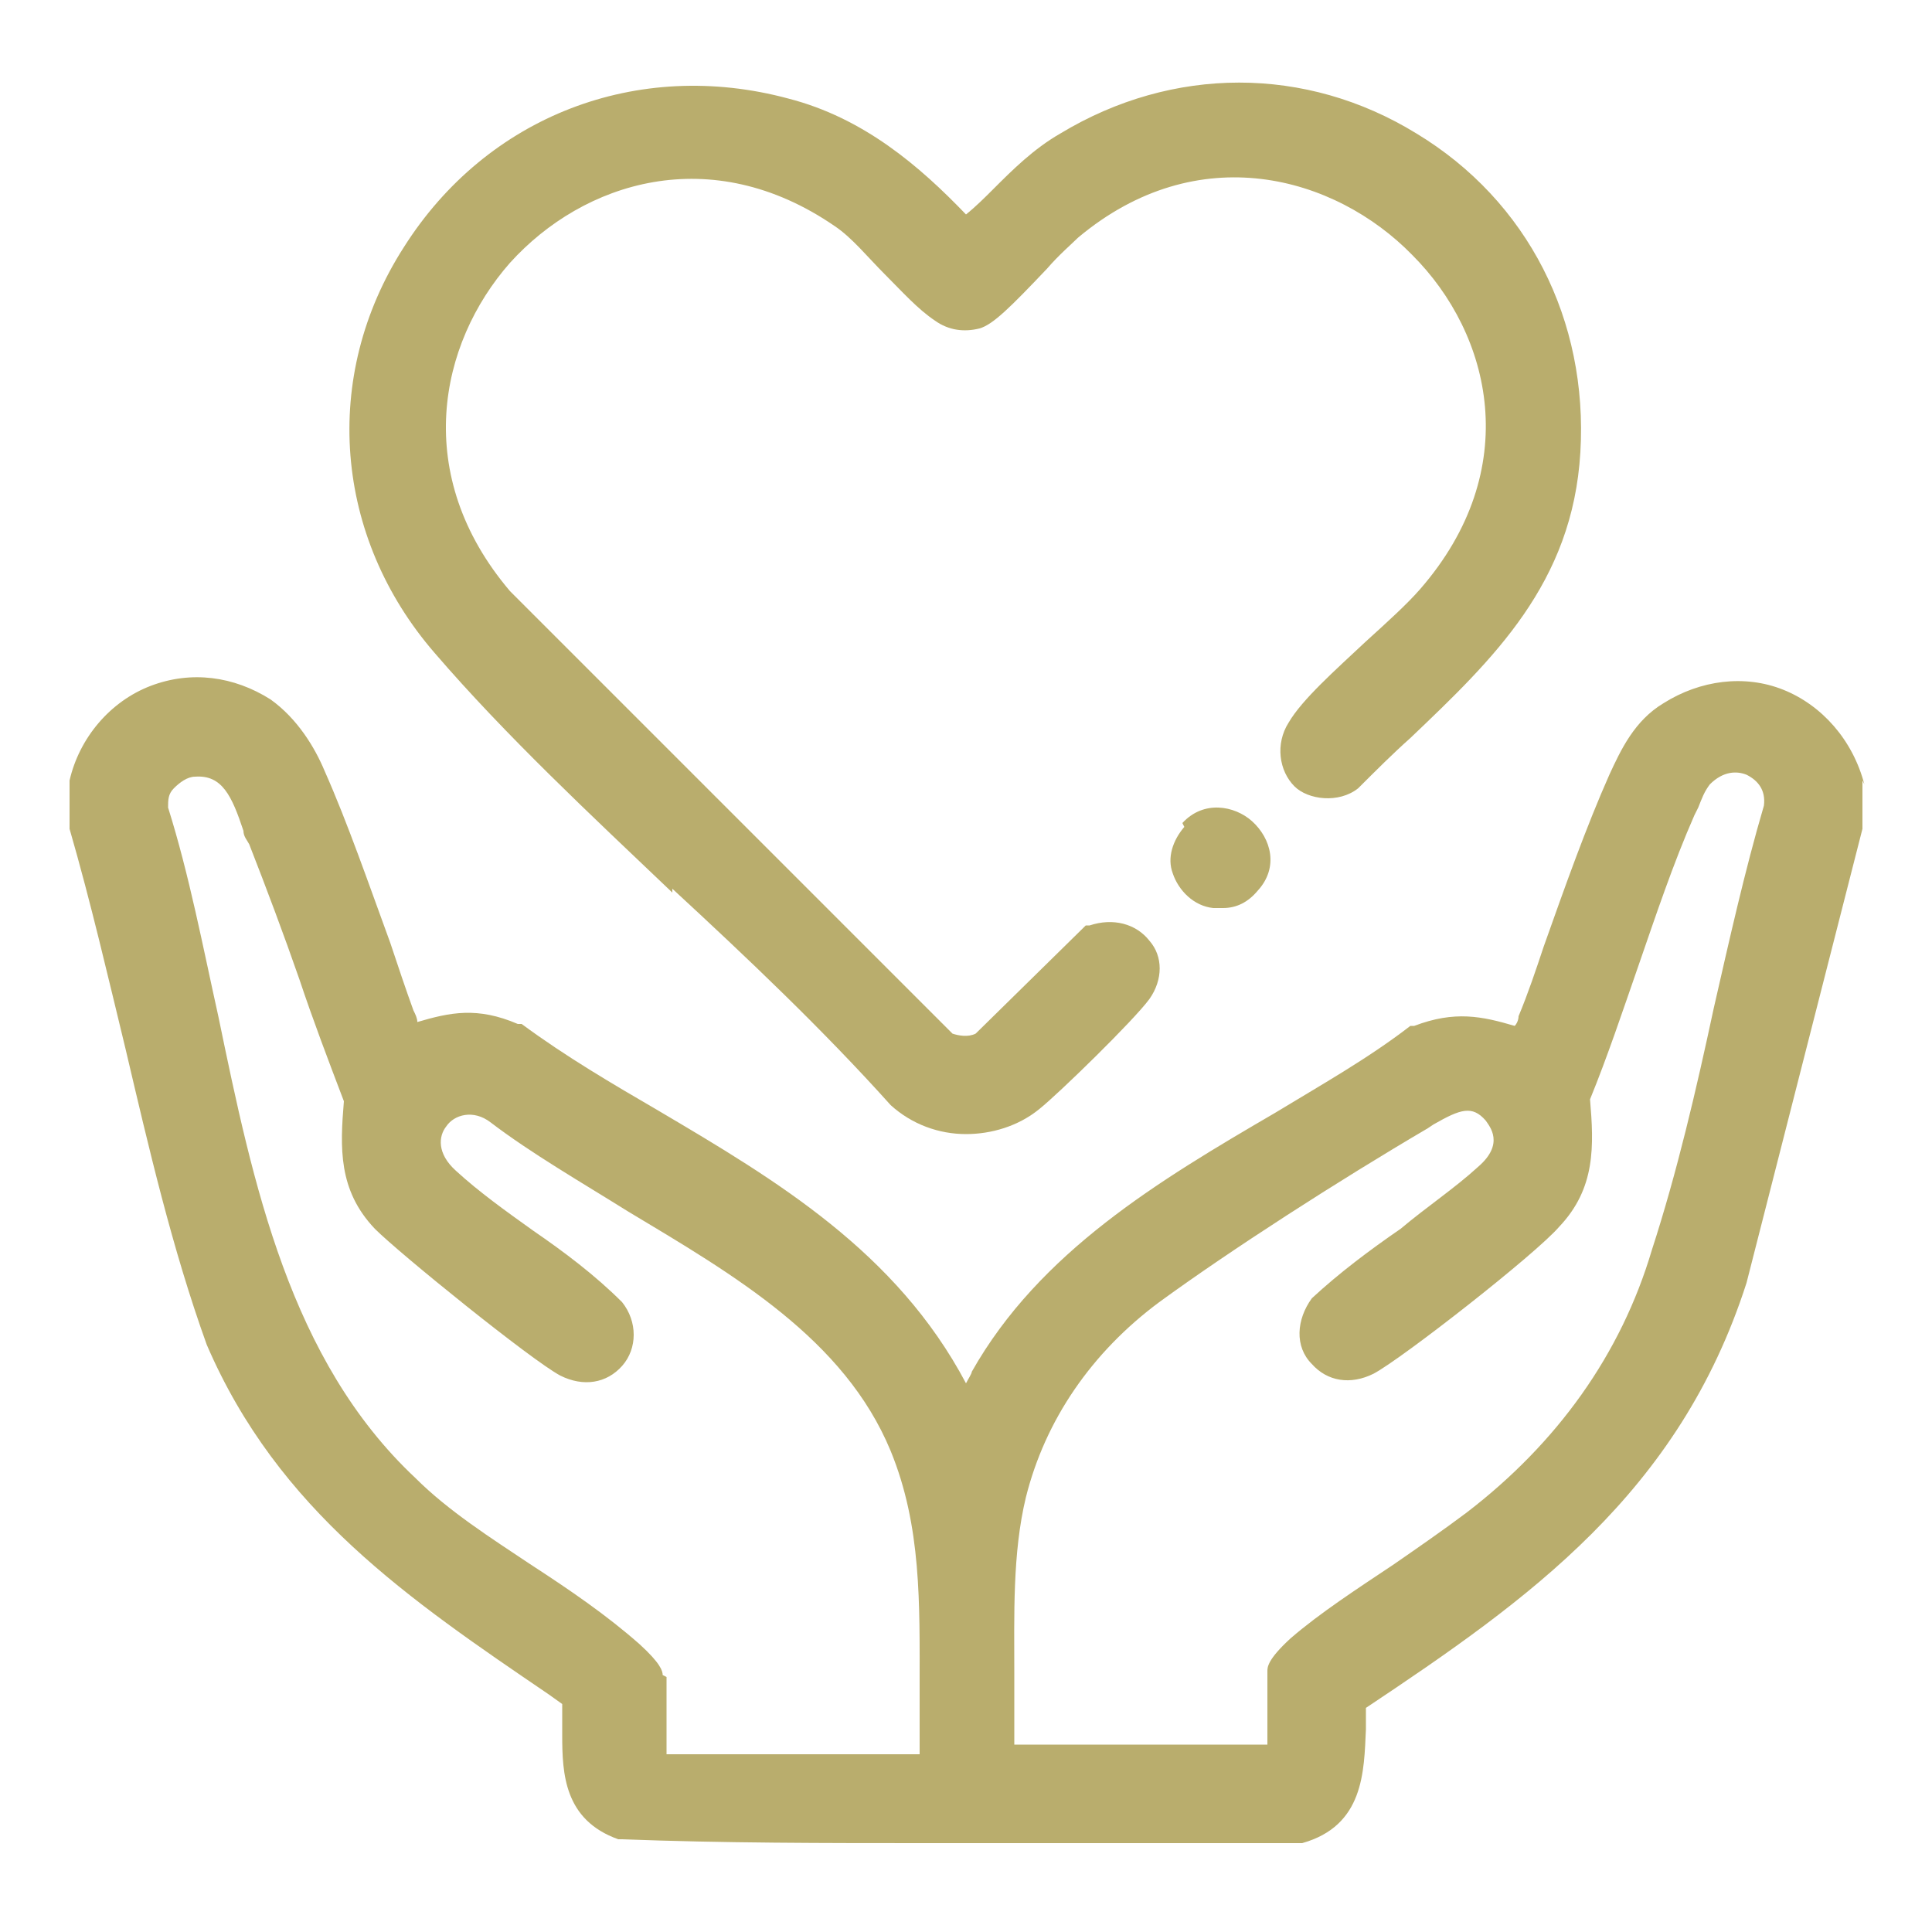
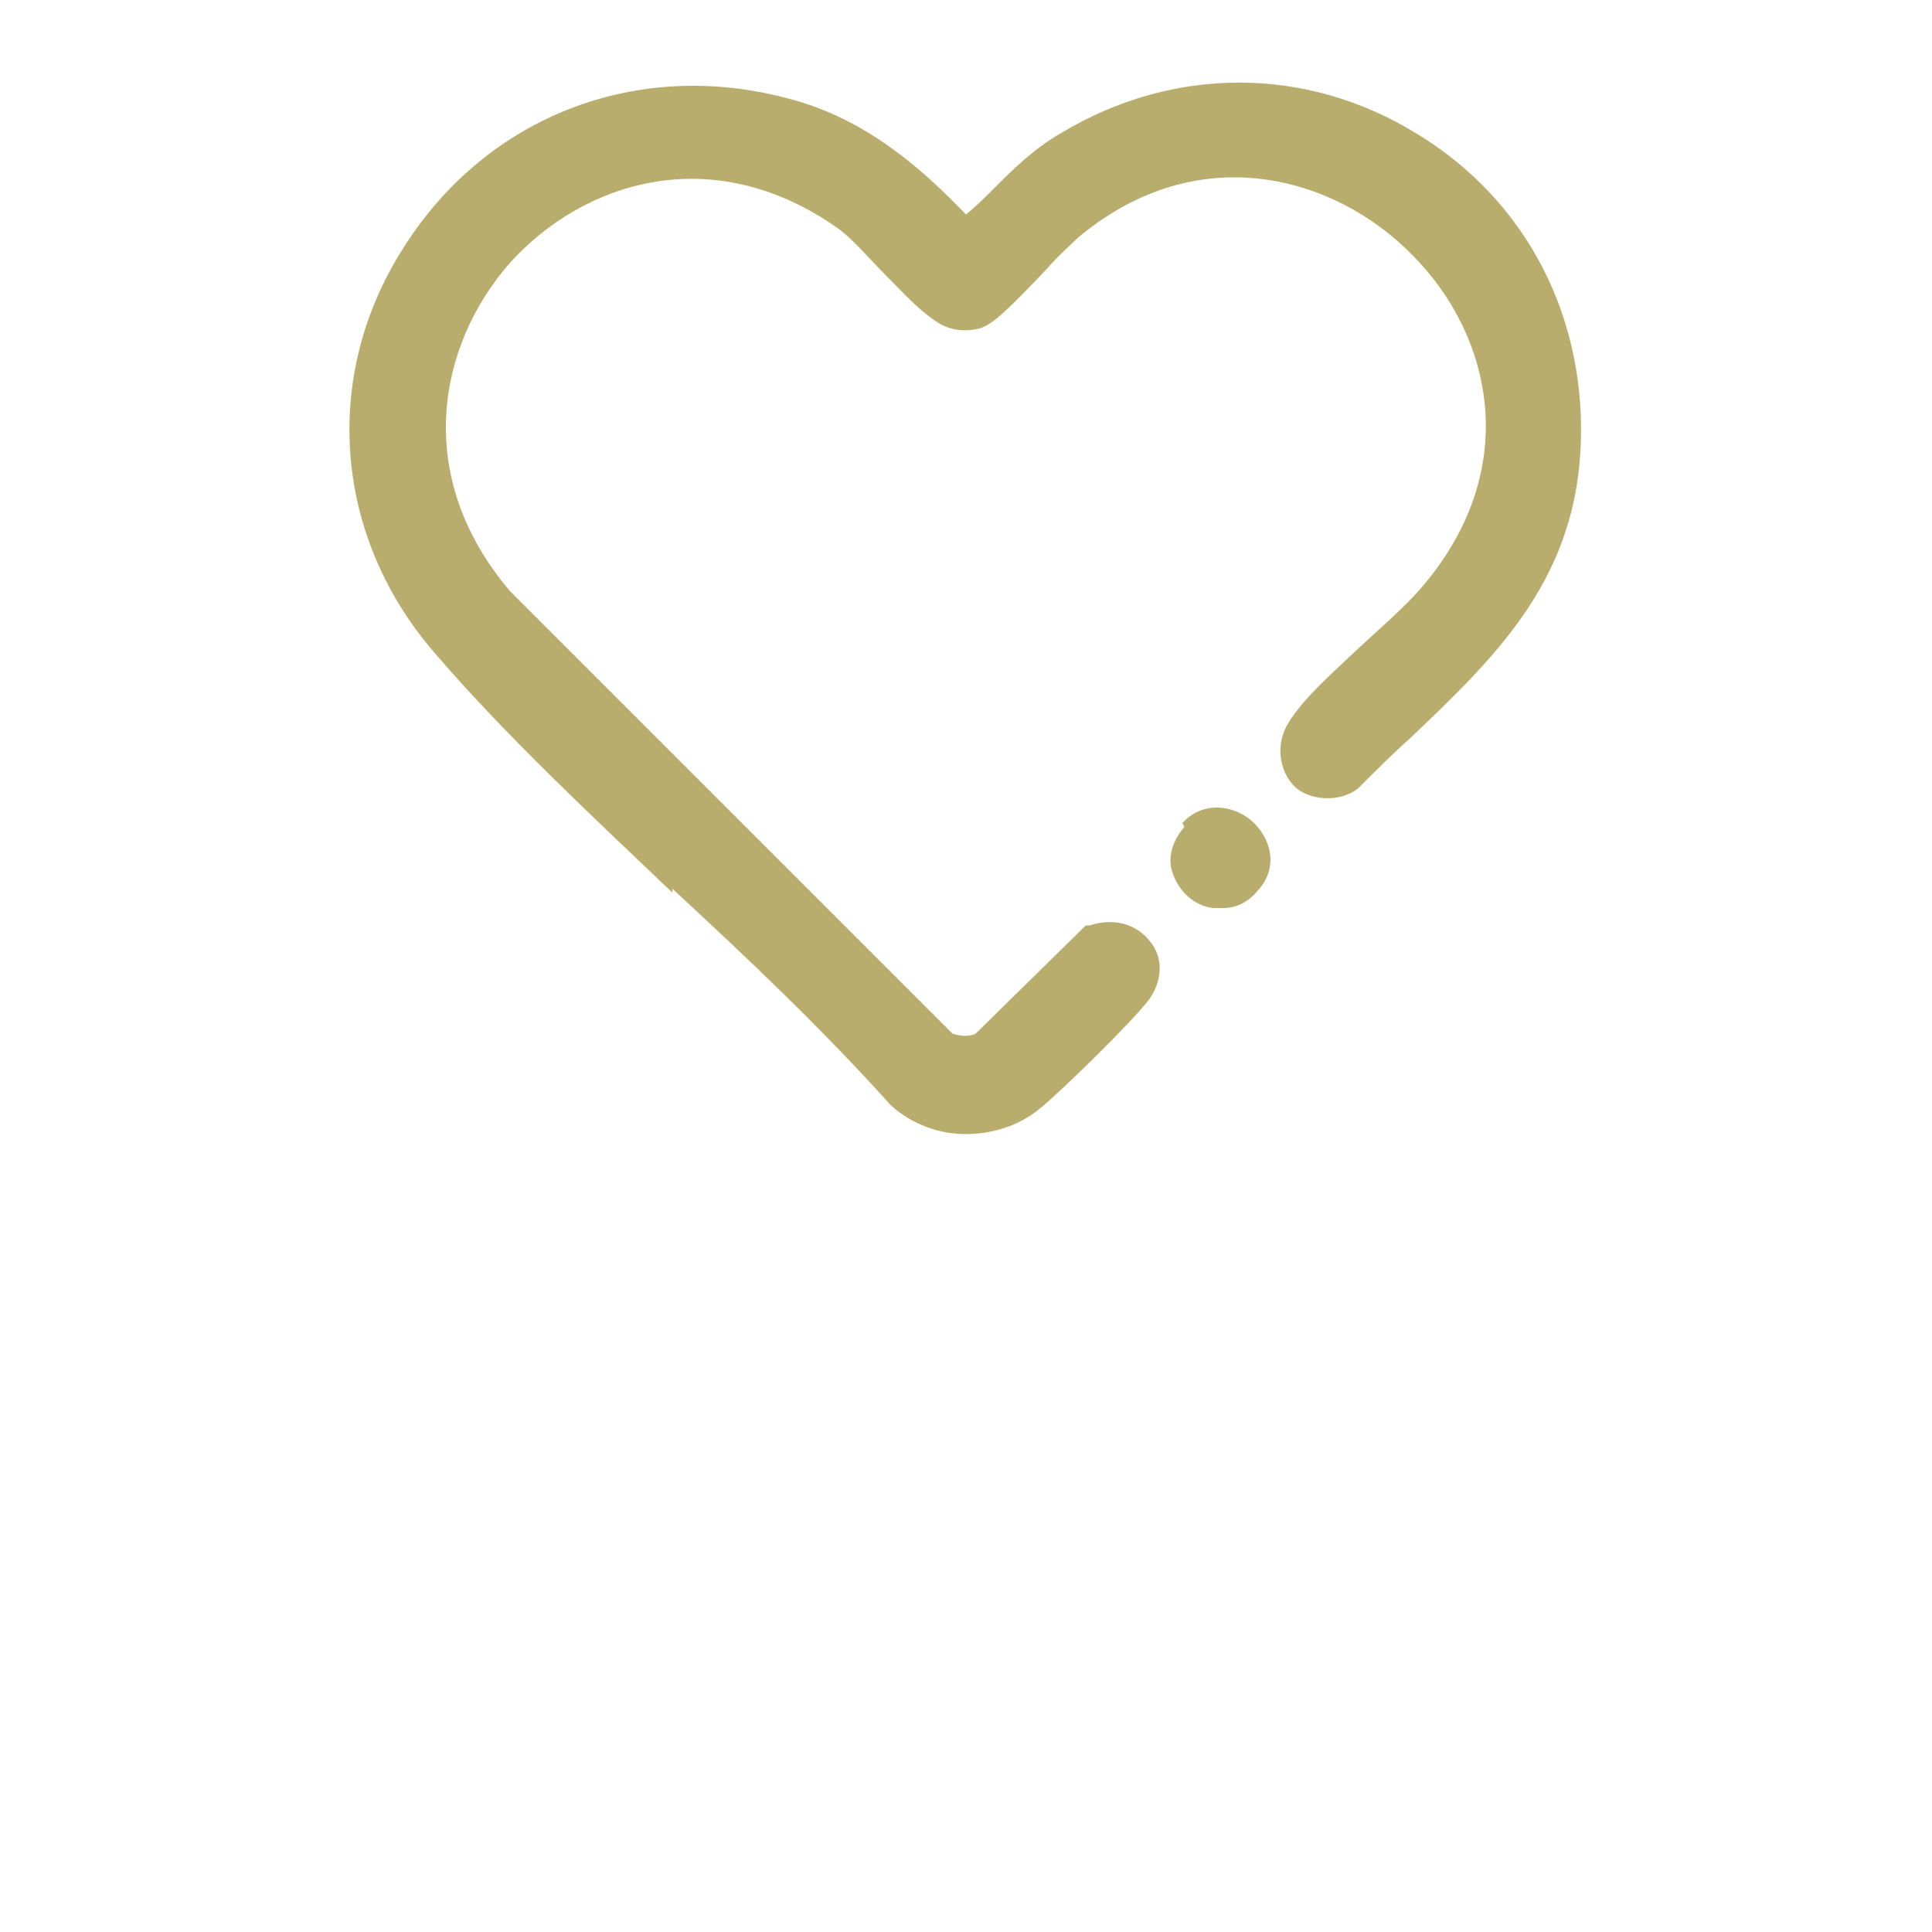
<svg xmlns="http://www.w3.org/2000/svg" id="Layer_1" version="1.1" viewBox="0 0 100 100">
  <defs>
    <style>
      .st0 {
        fill: #b9ad6d;
      }
    </style>
  </defs>
-   <path class="st0" d="M96.5,40.6c-.6-2.3-2.2-4.1-4.2-4.9-2-.8-4.3-.5-6.2.7-1.5.9-2.2,2.4-2.8,3.7-1.2,2.7-2.3,5.8-3.4,8.9-.4,1.2-.8,2.4-1.3,3.6,0,.2-.1.4-.2.5-1.7-.5-3.1-.8-5.2,0h-.2c-2.2,1.7-4.7,3.1-7,4.5-6,3.5-12.2,7.2-15.7,13.4,0,.1-.2.4-.3.6-3.6-6.8-9.8-10.5-15.9-14.1-2.4-1.4-4.8-2.8-7.1-4.5h-.2c-2.1-.9-3.5-.6-5.2-.1,0-.2-.1-.4-.2-.6-.4-1.1-.8-2.3-1.2-3.5-1.1-3-2.2-6.2-3.4-8.9-.5-1.2-1.4-2.7-2.8-3.7-1.9-1.2-4.1-1.5-6.2-.7-2.1.8-3.7,2.7-4.2,4.9v2.3s0,.2,0,.2c1.1,3.8,2,7.7,2.9,11.4,1.2,5.1,2.4,10.3,4.2,15.3,3.7,8.6,10.5,13.2,17.7,18.1l.7.5c0,.5,0,1,0,1.6,0,2,.1,4.4,2.9,5.4h.2c5.2.2,10.5.2,15.8.2s8.9,0,13.3,0h5.9s.2,0,.2,0c3.2-.9,3.2-3.7,3.3-5.9,0-.4,0-.7,0-1.1,8.4-5.6,16.2-11.1,19.7-22l6-23.5v-2.3s0-.2,0-.2ZM52.5,86.7c0-3.1-.1-6.3.6-9.2,1-4,3.4-7.5,6.9-10.1,3.7-2.7,9.3-6.3,13.9-9l.3-.2c1.4-.8,2-1,2.7-.2.2.3,1,1.2-.4,2.4-1.2,1.1-2.7,2.1-4,3.2-1.6,1.1-3.2,2.3-4.6,3.6h0c-.8,1.1-.9,2.5,0,3.4.8.9,2,1.1,3.2.5,1.5-.8,8.4-6.2,9.6-7.6,1.9-2,1.8-4.2,1.6-6.6.9-2.2,1.7-4.6,2.5-6.9.9-2.6,1.8-5.3,2.9-7.8l.2-.4c.2-.5.3-.8.6-1.2.7-.7,1.4-.7,1.9-.5.6.3,1,.8.9,1.6-1,3.4-1.8,7-2.6,10.5-.9,4.2-1.9,8.5-3.2,12.5-1.6,5.4-4.9,10-9.6,13.6-1.2.9-2.5,1.8-3.8,2.7-1.8,1.2-3.8,2.5-5.3,3.8-1.2,1.1-1.2,1.5-1.2,1.7v3.8h-13.1c0-1.3,0-2.6,0-3.9ZM34.3,86.7c0-.2-.1-.6-1.2-1.6-1.7-1.5-3.6-2.8-5.6-4.1-2.1-1.4-4.3-2.8-6-4.5-6.5-6.1-8.4-15.2-10.2-23.9-.8-3.6-1.5-7.3-2.6-10.8,0-.4,0-.7.3-1,.3-.3.7-.6,1.1-.6,1.4-.1,1.9,1,2.5,2.8,0,.3.2.5.3.7.9,2.3,1.8,4.7,2.6,7,.7,2.1,1.5,4.2,2.3,6.3-.2,2.4-.3,4.6,1.6,6.6,1.3,1.3,8.1,6.8,9.6,7.6,1.2.6,2.4.4,3.2-.5.8-.9.8-2.3,0-3.3h0c-1.4-1.4-3-2.6-4.6-3.7-1.4-1-2.8-2-4-3.1-1-.9-.9-1.8-.5-2.3.4-.6,1.4-.9,2.3-.2,2.1,1.6,4.7,3.1,7.1,4.6,5.5,3.3,11.2,6.6,13.6,12.4,1.6,3.9,1.5,7.9,1.5,12.2,0,1.2,0,2.3,0,3.5h-13.1v-4Z" />
  <path class="st0" d="M34.8,46c3.9,3.6,7.8,7.3,11.3,11.2h0c1.1,1,2.5,1.5,3.9,1.5,1.3,0,2.7-.4,3.8-1.3,1-.8,4.9-4.6,5.7-5.7.7-1,.7-2.2,0-3-.7-.9-1.9-1.2-3.1-.8h-.2c0,0-5.7,5.6-5.7,5.6-.4.2-.9.1-1.2,0l-22.9-22.9c-5.1-6-3.7-12.8,0-17,3.8-4.2,10.4-6.3,16.8-1.9.9.6,1.7,1.6,2.6,2.5.9.9,1.7,1.8,2.6,2.4.7.5,1.5.6,2.3.4.7-.2,1.6-1.1,3.5-3.1.6-.7,1.3-1.3,1.6-1.6,6.2-5.2,13.3-3.2,17.3.9,4.1,4.1,5.8,11.1.4,17.3-.7.8-1.7,1.7-2.8,2.7-1.6,1.5-3.3,3-4,4.2-.7,1.1-.5,2.5.3,3.3.7.7,2.3.9,3.3.1.9-.9,1.8-1.8,2.7-2.6,4.3-4.1,8.4-8,8.8-14.8.4-6.8-2.7-13-8.5-16.5-5.7-3.5-12.6-3.5-18.4,0-1.4.8-2.5,1.9-3.5,2.9-.4.4-.9.9-1.4,1.3-2.4-2.5-5.3-5-9.2-6-7.8-2.1-15.6.9-19.9,7.7-4.3,6.7-3.6,15,1.6,21,3.7,4.3,8.1,8.4,12.3,12.4Z" />
  <path class="st0" d="M61.3,42.8c-.6.7-.9,1.6-.6,2.4.3.9,1.1,1.7,2.1,1.8.2,0,.3,0,.5,0,.7,0,1.3-.3,1.8-.9,1.1-1.2.7-2.7-.3-3.6-.9-.8-2.5-1.1-3.6.1Z" />
</svg>